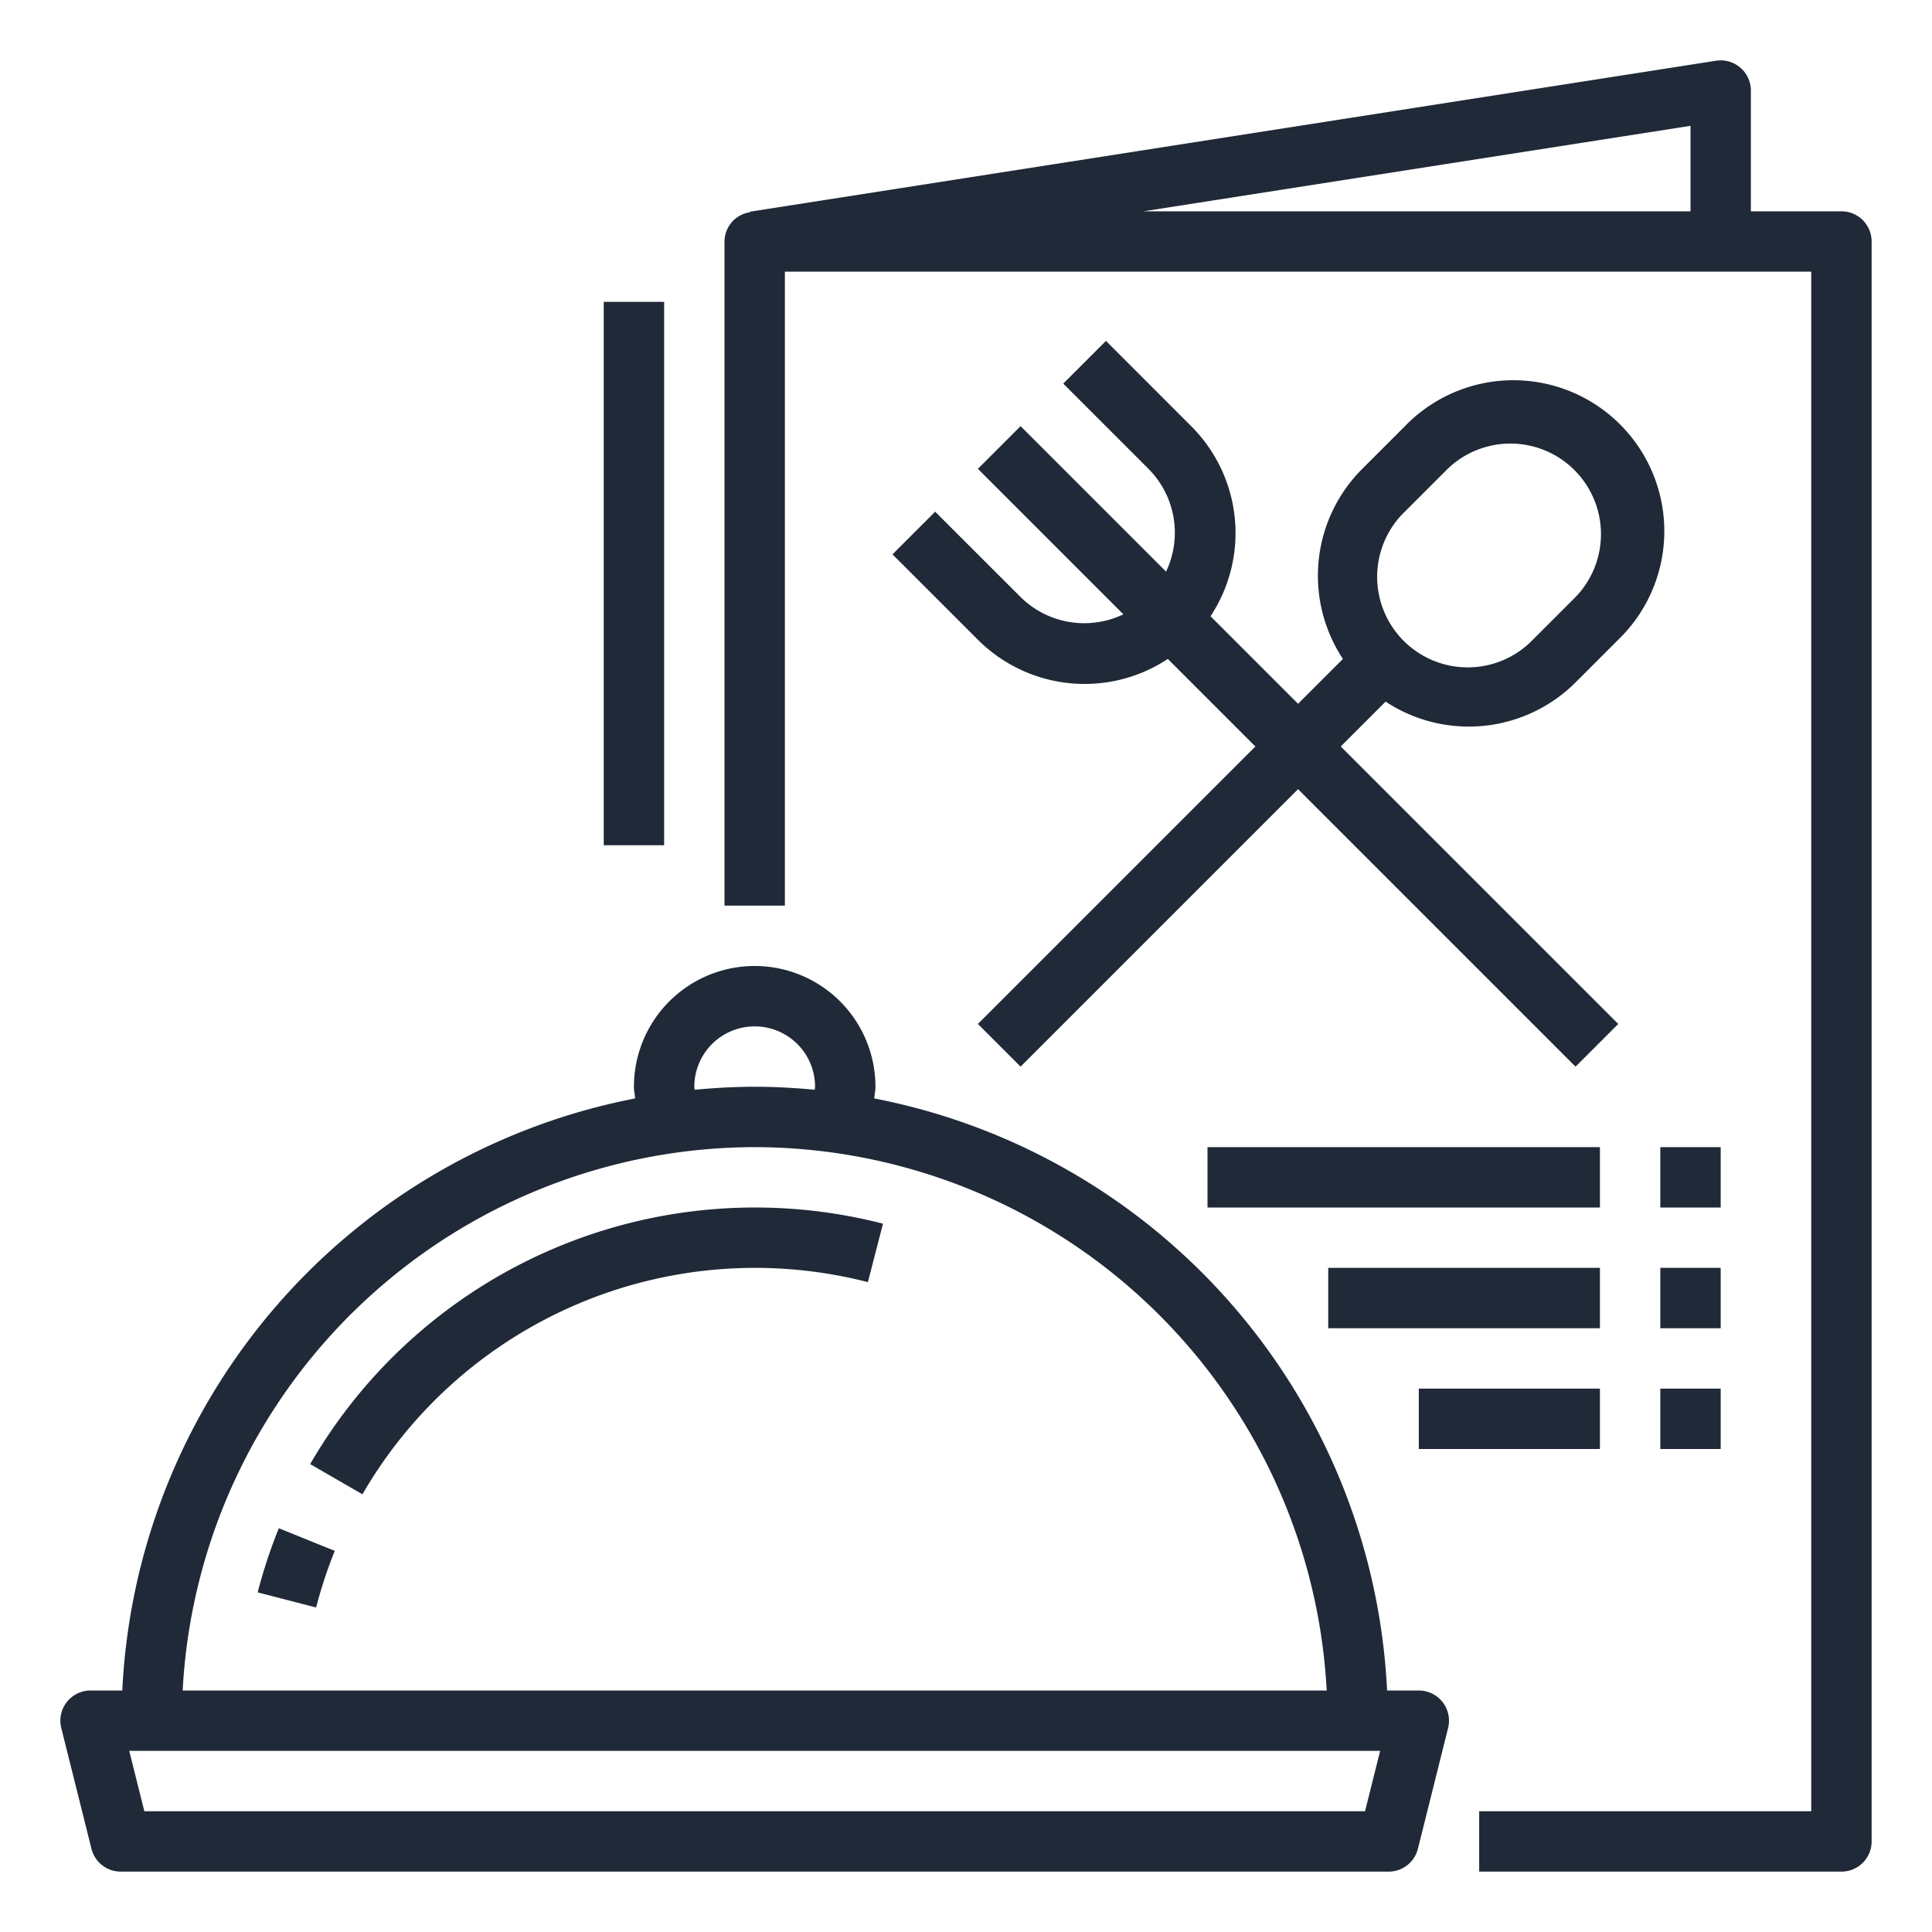
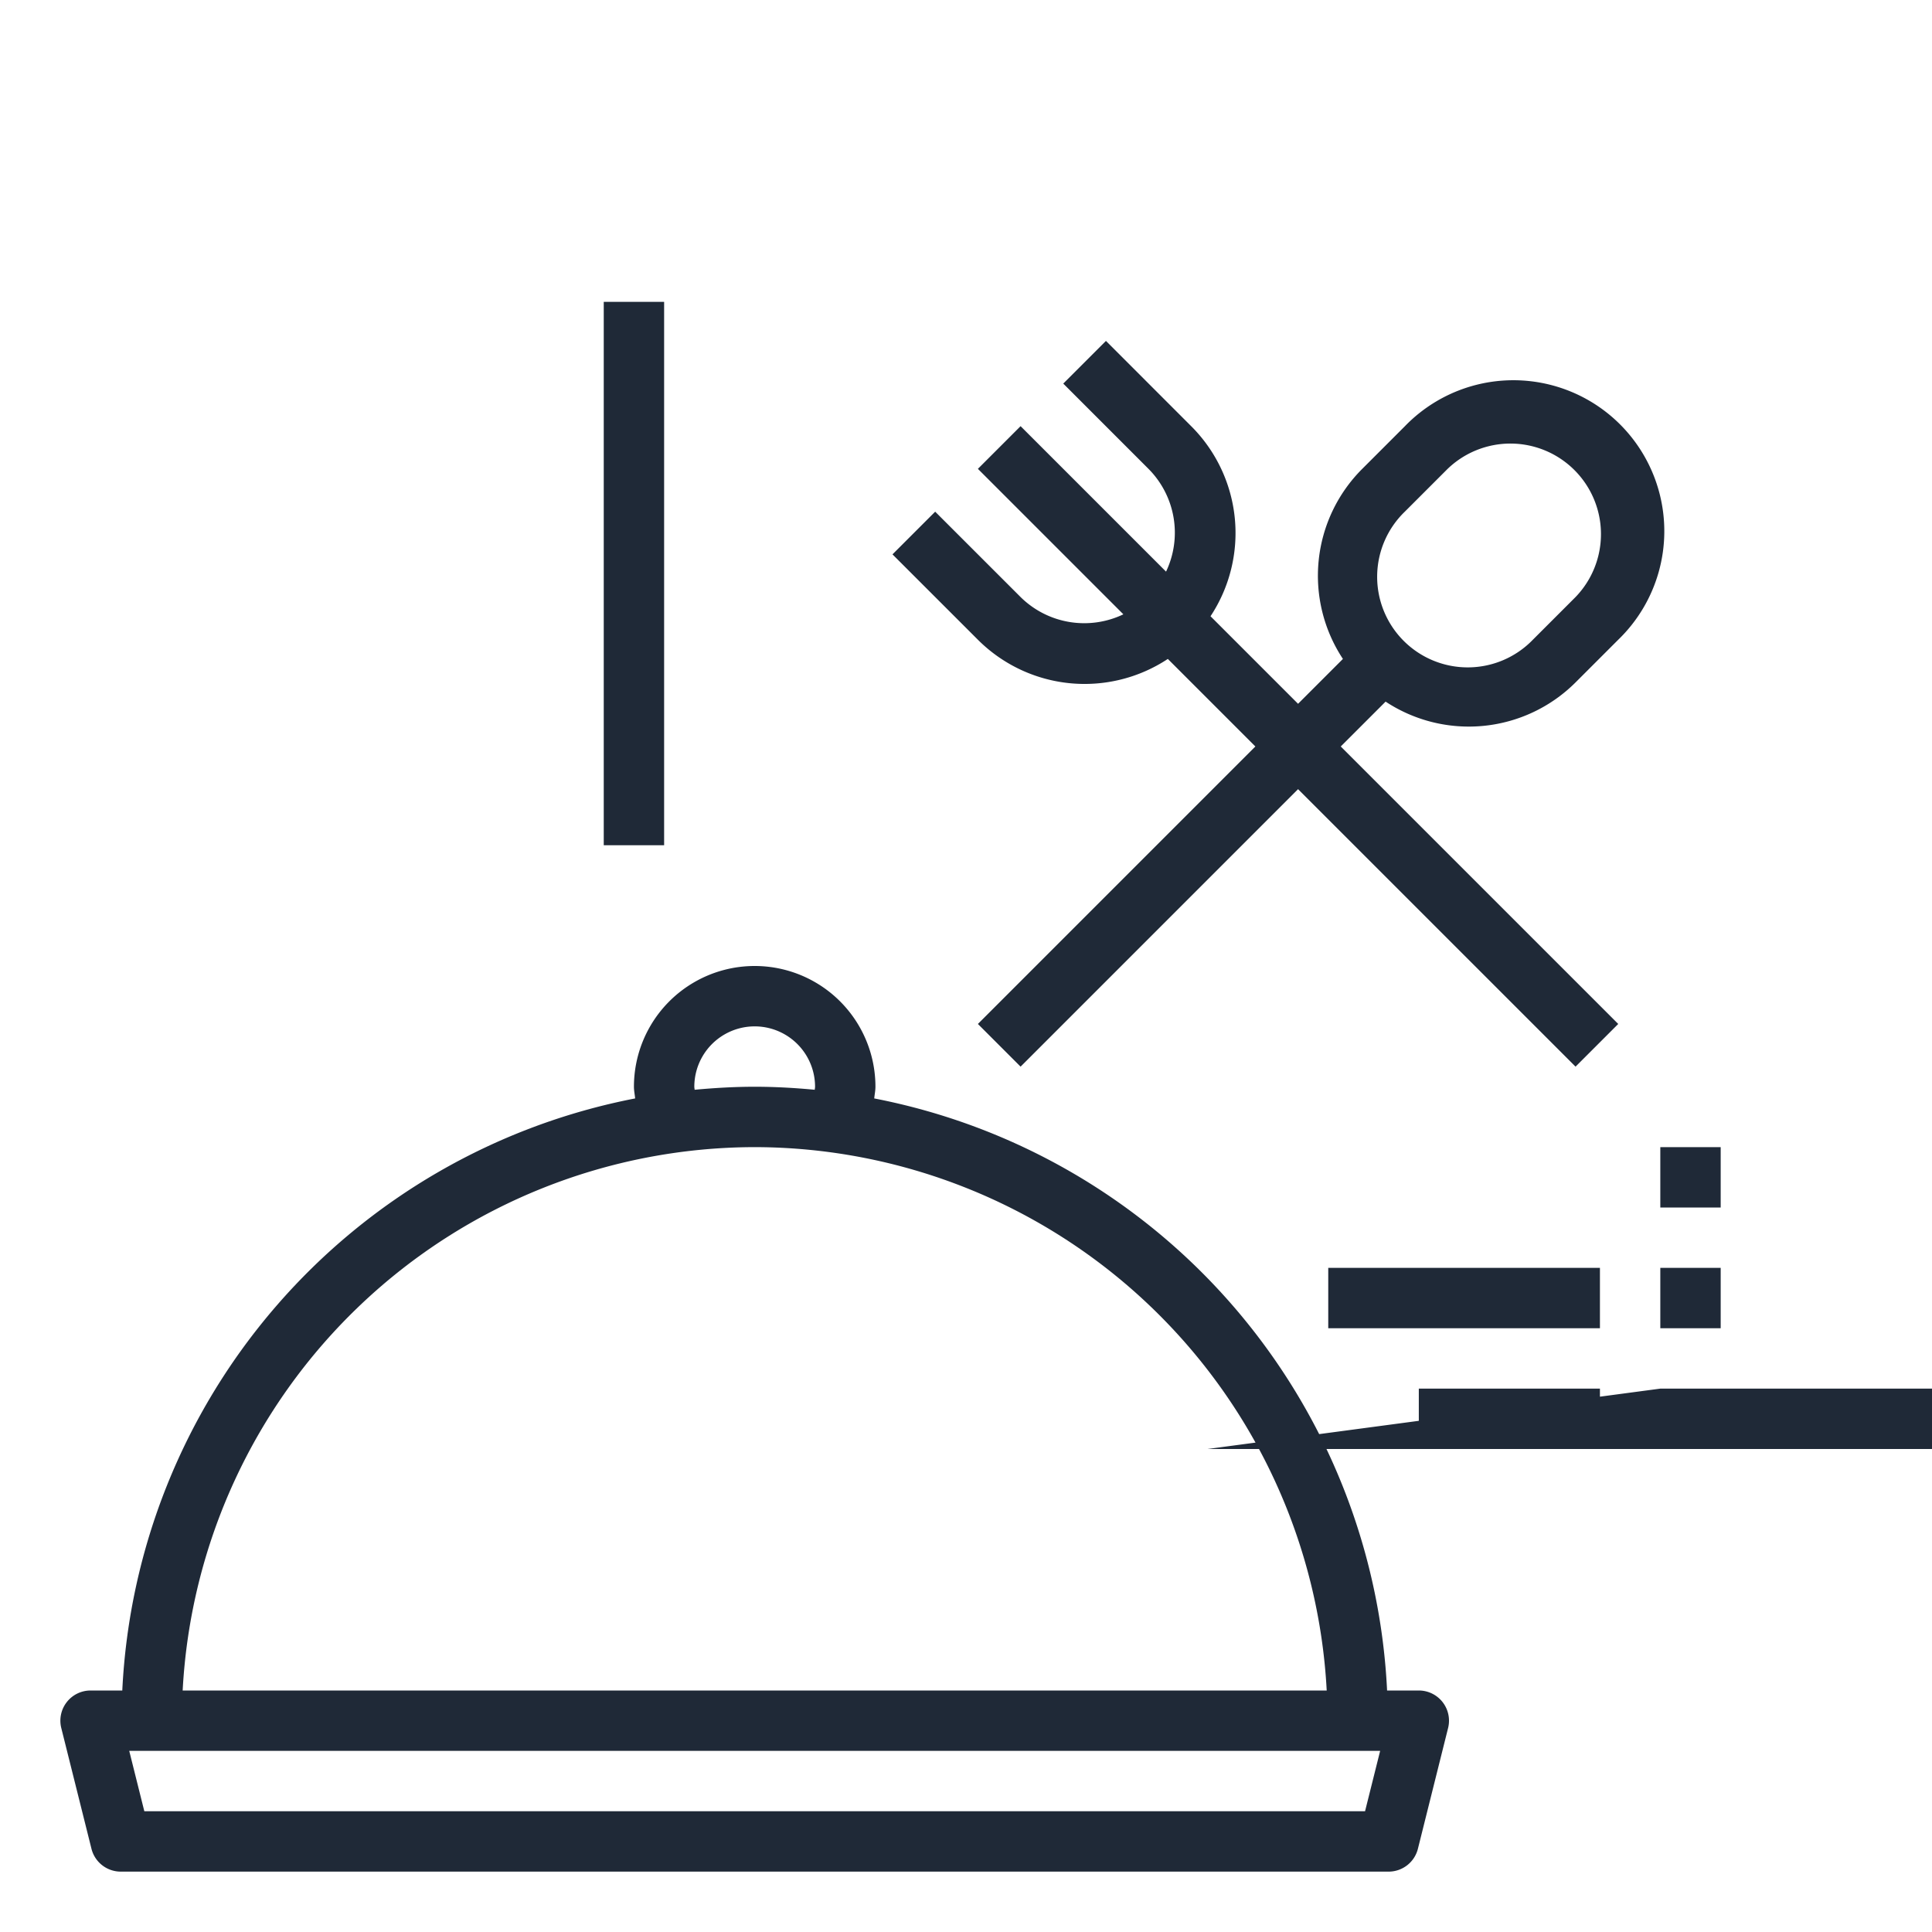
<svg xmlns="http://www.w3.org/2000/svg" version="1.1" width="512" height="512" x="0" y="0" viewBox="0 0 64 64" style="enable-background:new 0 0 512 512" xml:space="preserve" class="">
  <g>
    <path d="M3.03 61.243A1 1 0 0 0 4 62h42a1 1 0 0 0 .97-.757l1-4A1 1 0 0 0 47 56h-1.051A21.012 21.012 0 0 0 28.96 36.387c.012-.13.04-.257.04-.387a4 4 0 0 0-8 0c0 .13.028.257.04.387A21.012 21.012 0 0 0 4.051 56H3a1 1 0 0 0-.97 1.243zM45.219 60H4.781l-.5-2h41.438zM23 36a2 2 0 0 1 4 0c0 .034-.009.067-.01.1-.656-.062-1.318-.1-1.99-.1s-1.334.039-1.99.1c-.001-.033-.01-.066-.01-.1zm2 2a19.007 19.007 0 0 1 18.949 18H6.051A19.007 19.007 0 0 1 25 38z" fill="#1f2937" opacity="1" data-original="#000000" class="" />
-     <path d="m10.275 48.5 1.731 1a15.029 15.029 0 0 1 16.744-7.028l.5-1.936A17.026 17.026 0 0 0 10.275 48.5zM8.536 52.75l1.936.5a14.9 14.9 0 0 1 .618-1.875l-1.854-.75a17.041 17.041 0 0 0-.7 2.125zM61 7h-3V3a1 1 0 0 0-1.154-.988l-32 5v.019A.986.986 0 0 0 24 8v22h2V9h34v51H49v2h12a1 1 0 0 0 1-1V8a1 1 0 0 0-1-1zm-5 0H37.877L56 4.168z" fill="#1f2937" opacity="1" data-original="#000000" class="" />
-     <path d="m33.808 19.778-2.829-2.828-1.414 1.414 2.829 2.828a5 5 0 0 0 6.292.636l2.9 2.9-9.192 9.192 1.414 1.414L43 26.142l9.192 9.192 1.414-1.414-9.192-9.192 1.486-1.486a5.005 5.005 0 0 0 6.292-.636l1.414-1.414a5 5 0 1 0-7.07-7.07l-1.414 1.414a5 5 0 0 0-.636 6.292L43 23.314l-2.9-2.9a5 5 0 0 0-.636-6.292l-2.828-2.829-1.414 1.414 2.828 2.829a3 3 0 0 1 .577 3.4l-4.819-4.819-1.414 1.414 4.819 4.819a3 3 0 0 1-3.405-.572zm12.728-2.828 1.414-1.414a3 3 0 0 1 4.242 4.242l-1.414 1.414a3 3 0 1 1-4.242-4.242zM55 38h2v2h-2zM55 42h2v2h-2zM55 46h2v2h-2zM40 38h13v2H40zM44 42h9v2h-9zM47 46h6v2h-6zM20 10h2v18h-2z" fill="#1f2937" opacity="1" data-original="#000000" class="" />
+     <path d="m33.808 19.778-2.829-2.828-1.414 1.414 2.829 2.828a5 5 0 0 0 6.292.636l2.9 2.9-9.192 9.192 1.414 1.414L43 26.142l9.192 9.192 1.414-1.414-9.192-9.192 1.486-1.486a5.005 5.005 0 0 0 6.292-.636l1.414-1.414a5 5 0 1 0-7.07-7.07l-1.414 1.414a5 5 0 0 0-.636 6.292L43 23.314l-2.9-2.9a5 5 0 0 0-.636-6.292l-2.828-2.829-1.414 1.414 2.828 2.829a3 3 0 0 1 .577 3.4l-4.819-4.819-1.414 1.414 4.819 4.819a3 3 0 0 1-3.405-.572zm12.728-2.828 1.414-1.414a3 3 0 0 1 4.242 4.242l-1.414 1.414a3 3 0 1 1-4.242-4.242zM55 38h2v2h-2zM55 42h2v2h-2zM55 46h2v2h-2zh13v2H40zM44 42h9v2h-9zM47 46h6v2h-6zM20 10h2v18h-2z" fill="#1f2937" opacity="1" data-original="#000000" class="" />
  </g>
</svg>